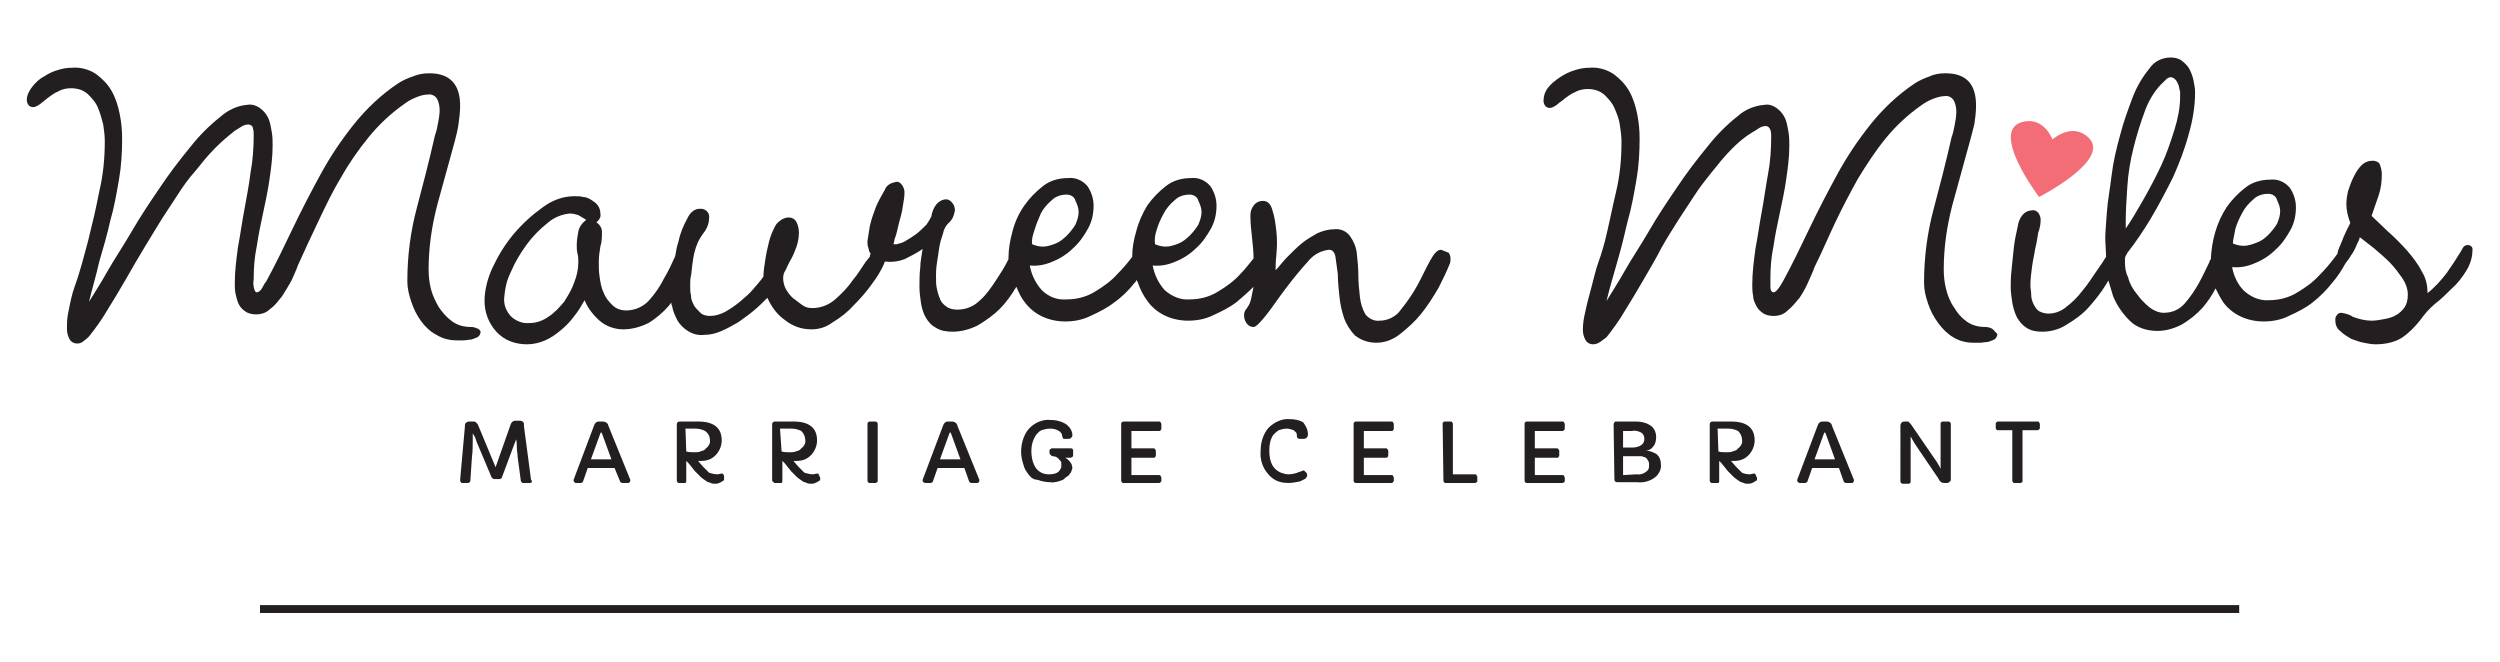
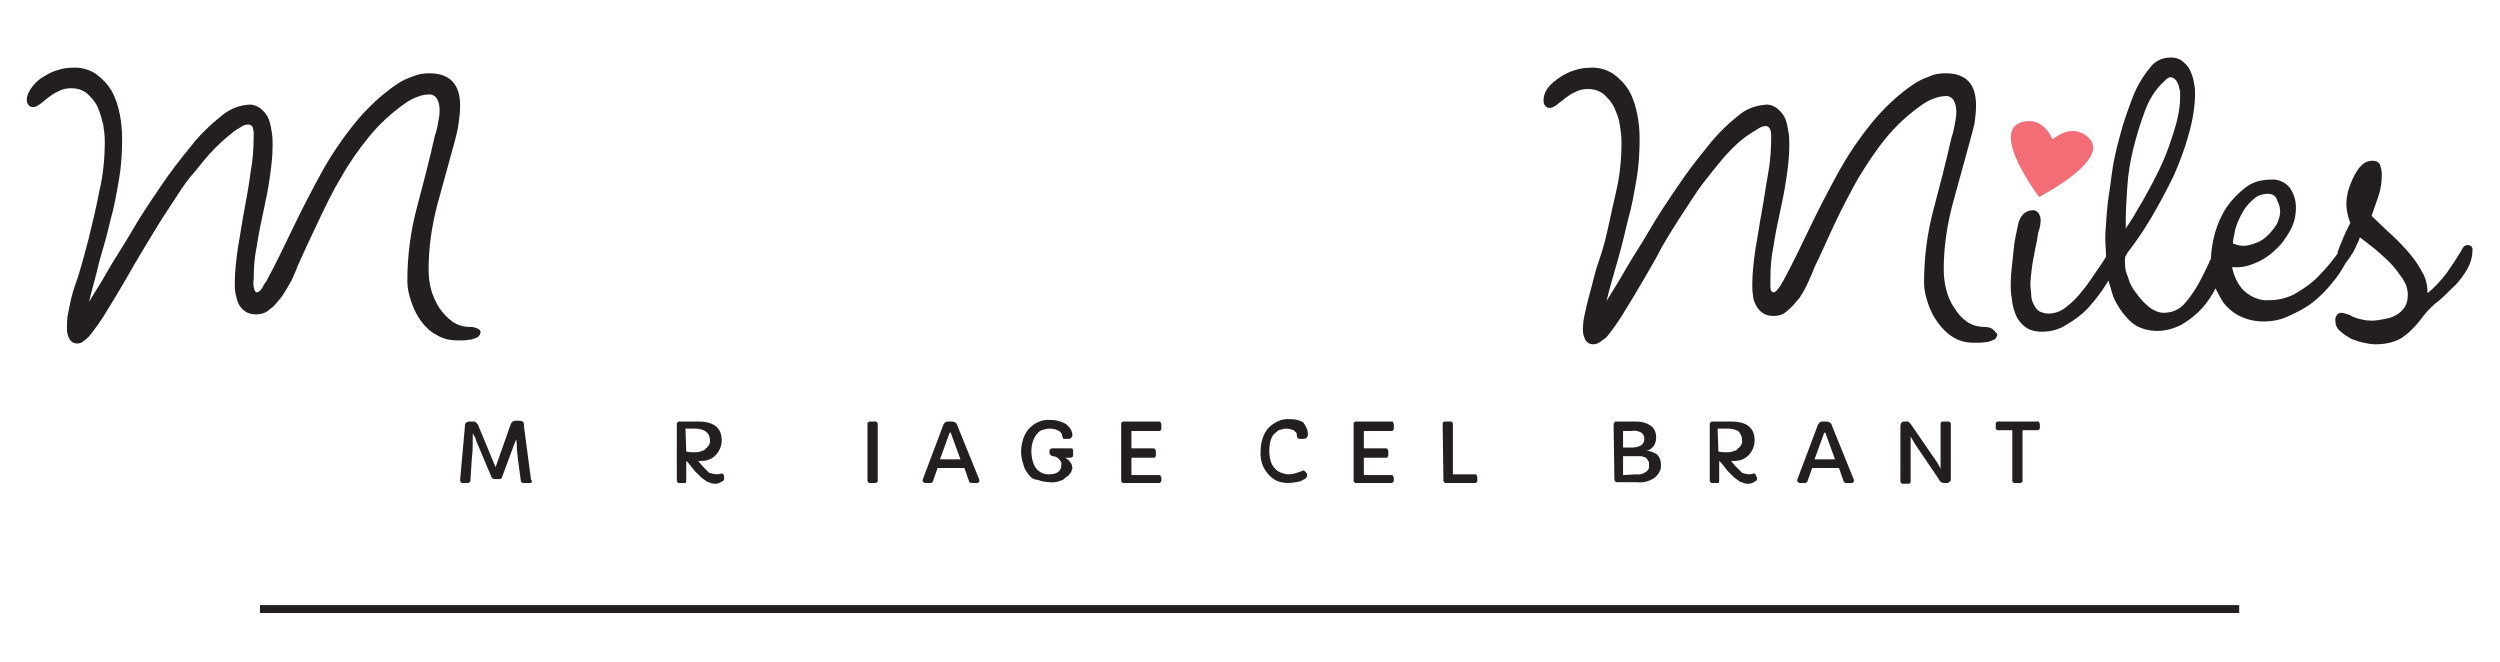
<svg xmlns="http://www.w3.org/2000/svg" version="1.1" id="Layer_1" x="0px" y="0px" viewBox="0 0 317.3 84" style="enable-background:new 0 0 317.3 84;" xml:space="preserve">
  <style type="text/css">
	.st0{fill:#F26D75;}
	.st1{fill:#231F20;}
</style>
  <title>logo</title>
  <g>
    <path class="st0" d="M265,17.4c-2.1-1.9-4.5,0.3-4.5,0.3s-1.1-3-3.9-2.2c-4.1,1.2,2.2,9.5,2.2,9.5S268.2,20.2,265,17.4z" />
    <path class="st1" d="M60.6,41.7c-0.2-0.1-0.5-0.2-0.8-0.2c-0.9,0-1.7-0.2-2.4-0.7c-0.7-0.5-1.2-1.1-1.7-1.8c-0.4-0.7-0.8-1.5-1-2.3   c-0.2-0.8-0.3-1.6-0.3-2.5c0-2.8,0.4-5.5,1.1-8.2l2.2-8c0.2-0.8,0.4-1.5,0.5-2.3c0.1-0.7,0.2-1.5,0.2-2.3c0-2.7-1.3-4.1-3.9-4.1   c-0.7,0-1.4,0.1-2.1,0.4c-0.6,0.2-1.3,0.5-1.9,0.9c-2.1,1.4-4,3.2-5.6,5.2c-1.6,2-3,4.1-4.2,6.3c-1.2,2.2-2.4,4.5-3.5,6.8   s-2.2,4.6-3.4,6.8c-0.1,0.1-0.3,0.4-0.5,0.8s-0.5,0.6-0.7,0.6s-0.3-0.2-0.4-0.7s0-0.8,0-1c0-1.4,0.1-2.8,0.4-4.2   c0.2-1.4,0.5-2.8,0.8-4.2s0.6-2.8,0.8-4.2c0.2-1.4,0.4-2.8,0.4-4.3c0-0.6,0-1.1-0.1-1.7c-0.1-0.6-0.2-1.2-0.4-1.7   c-0.2-0.5-0.6-1-1-1.3c-0.5-0.4-1.1-0.6-1.7-0.5c-1.3,0.1-2.5,0.7-3.4,1.5c-1.4,1.1-2.7,2.4-3.8,3.8c-1.4,1.7-2.7,3.4-3.9,5.2   c-1.3,1.9-2.5,3.7-3.6,5.6s-2.2,3.5-3.1,5.1s-1.7,2.8-2.3,3.8c0.4-1.7,0.9-3.3,1.3-5.1c0.5-1.7,1-3.4,1.4-5.2   c0.5-1.7,0.8-3.5,1.1-5.2c0.3-1.7,0.4-3.5,0.4-5.2c0-1.1-0.1-2.1-0.3-3.1c-0.2-1-0.5-2-1-2.9c-0.5-0.9-1.2-1.6-2-2.2   c-0.9-0.6-2-0.9-3.1-0.8c-0.6,0-1.2,0.1-1.8,0.3C6.9,9,6.2,9.3,5.6,9.7C5,10,4.5,10.5,4.1,11c-0.4,0.5-0.7,1.1-0.7,1.7   c0,0.2,0.1,0.5,0.2,0.6c0.1,0.2,0.4,0.3,0.6,0.3c0.3,0,0.6-0.2,0.9-0.4l1-0.8c0.4-0.3,0.8-0.6,1.3-0.8c0.5-0.3,1.1-0.4,1.6-0.4   c0.8,0,1.5,0.2,2.1,0.7c0.5,0.5,1,1,1.3,1.7c0.3,0.7,0.5,1.4,0.7,2.2c0.1,0.7,0.2,1.4,0.2,2.1c0,2.2-0.2,4.3-0.7,6.4   c-0.4,2.1-0.9,4.2-1.4,6.2c-0.2,0.7-0.4,1.5-0.7,2.6s-0.6,2.1-1,3.2s-0.6,2.2-0.8,3.2c-0.2,0.8-0.2,1.5-0.2,2.3   c0,0.4,0.1,0.8,0.3,1.2c0.2,0.4,0.6,0.6,1,0.6c0.3,0,0.6-0.1,0.8-0.3c0.3-0.2,0.5-0.4,0.7-0.6c0.8-1,1.6-2.1,2.3-3.3   c0.8-1.3,1.6-2.6,2.4-4c0.8-1.4,1.6-2.8,2.4-4.1c0.8-1.3,1.5-2.5,2.2-3.6c0.5-0.8,1.2-1.8,1.9-2.9s1.4-2.1,2.3-3.1   c0.8-1,1.6-2,2.5-2.9c0.8-0.8,1.6-1.5,2.5-2.2l0.8-0.5c0.3-0.2,0.6-0.3,0.9-0.3c0.3,0,0.6,0.2,0.6,0.5c0.1,0.3,0.1,0.5,0.1,0.8   c0,1.6-0.1,3.2-0.4,4.8c-0.2,1.6-0.5,3.2-0.8,4.8s-0.5,3.1-0.8,4.7c-0.2,1.5-0.4,3-0.4,4.5c0,0.5,0,0.9,0.1,1.4   c0.1,0.4,0.2,0.9,0.4,1.3c0.2,0.4,0.5,0.7,0.8,0.9c0.4,0.3,0.9,0.4,1.4,0.4c0.7,0,1.3-0.2,1.8-0.7c0.6-0.4,1-1,1.5-1.6   c0.4-0.6,0.8-1.3,1.2-2c0.3-0.7,0.6-1.3,0.8-1.9c0.8-1.8,1.7-3.7,2.6-5.6c0.9-1.9,1.8-3.8,2.9-5.6c1-1.8,2.2-3.5,3.5-5.1   c1.3-1.6,2.8-3,4.5-4.2c0.4-0.3,0.9-0.6,1.4-0.8c0.5-0.2,1-0.4,1.6-0.4c0.5-0.1,1,0.2,1.2,0.6c0.2,0.4,0.3,0.9,0.3,1.4   c0,0.5-0.1,1.1-0.2,1.6c-0.1,0.5-0.2,1.1-0.4,1.6c-0.7,3.1-1.5,6.2-2.3,9.2c-0.8,3-1.2,6.1-1.2,9.3c0,0.9,0.2,1.7,0.5,2.6   c0.3,0.9,0.7,1.7,1.2,2.4c0.5,0.7,1.2,1.4,2,1.8c0.8,0.5,1.7,0.7,2.6,0.7h0.8c0.3,0,0.7-0.1,1-0.1c0.3-0.1,0.6-0.2,0.8-0.3   c0.2-0.1,0.4-0.4,0.4-0.7C61,42.1,60.9,41.8,60.6,41.7z" />
-     <path class="st1" d="M182.9,31.7c-0.5,0-0.9,0.5-1.4,1.4s-1,2-1.6,3.1c-0.6,1.1-1.3,2.1-2.1,3.1c-0.6,0.9-1.7,1.4-2.7,1.4   c-0.7,0.1-1.4-0.3-1.8-0.8c-0.4-0.7-0.6-1.4-0.7-2.2c-0.1-0.9-0.2-1.9-0.2-2.8c0-0.9-0.1-1.9-0.2-2.8c-0.1-0.8-0.4-1.5-0.9-2.2   c-0.5-0.6-1.2-0.9-2-0.8c-0.7,0-1.4,0.2-2.1,0.5c-0.7,0.4-1.4,0.8-2,1.3c-0.6,0.5-1.2,1.1-1.8,1.7c-0.6,0.6-1,1.2-1.5,1.7   c0-0.4,0-1.1,0.1-2c0.1-1,0.1-2,0-2.9c-0.1-0.9-0.2-1.8-0.5-2.7c-0.2-0.8-0.6-1.2-1.2-1.2c-0.5,0-0.9,0.2-1.2,0.6   c-0.3,0.4-0.4,0.8-0.4,1.3c0,0.9,0.1,1.8,0.2,2.7c0.1,0.9,0.2,1.8,0.2,2.7l0,0c-0.5,0.6-1,1.3-1.7,2c-0.8,0.9-1.8,1.6-2.8,2.2   c-1.1,0.7-2.4,1-3.6,1c-1.2,0.1-2.3-0.4-3.2-1.2c-0.8-0.9-1.3-2-1.5-3.1c1,0.1,2-0.1,2.9-0.5c1-0.4,1.9-1,2.6-1.7   c0.8-0.7,1.4-1.6,1.9-2.5c0.5-0.9,0.7-1.9,0.7-2.9c0-0.9-0.3-1.8-0.8-2.5c-0.6-0.7-1.5-1.1-2.4-1c-1.2,0-2.3,0.3-3.2,1   c-0.9,0.7-1.7,1.5-2.4,2.5c-0.6,1-1.1,2.1-1.4,3.3c-0.3,1-0.5,2.1-0.5,3.2c-0.6,0.8-1.2,1.5-1.9,2.2c-0.8,0.9-1.8,1.6-2.8,2.2   c-1.1,0.7-2.4,1-3.6,1c-1.2,0.1-2.3-0.3-3.2-1.2c-0.8-0.9-1.3-2-1.5-3.1c1,0.1,2-0.1,2.9-0.5c1-0.4,1.9-1,2.6-1.7   c0.8-0.7,1.4-1.6,1.9-2.5c0.5-0.9,0.7-1.9,0.7-2.9c0-0.9-0.3-1.8-0.8-2.5c-0.6-0.7-1.5-1.1-2.4-1c-1.2,0-2.3,0.3-3.2,1   c-0.9,0.7-1.7,1.5-2.4,2.5c-0.7,1-1.2,2.1-1.5,3.3c-0.3,1.1-0.5,2.2-0.5,3.3c0,0,0,0.1,0,0.2l-0.1,0.2c-0.4,0.8-0.9,1.6-1.5,2.5   c-0.6,0.9-1.2,1.8-2,2.5c-0.8,0.8-1.8,1.2-2.9,1.2c-0.5,0-1-0.1-1.4-0.4c-0.4-0.3-0.7-0.6-0.8-1c-0.2-0.4-0.3-0.9-0.4-1.3   c-0.1-0.5-0.1-1-0.1-1.5c0-0.4,0-0.9,0.1-1.6s0.2-1.3,0.3-2c0.1-0.7,0.3-1.3,0.5-1.9c0.1-0.5,0.3-0.9,0.7-1.3   c0.5-0.4,0.7-1,0.8-1.6c0-0.3-0.1-0.7-0.3-0.9c-0.2-0.3-0.5-0.5-0.8-0.5c-0.5,0-1,0.3-1.3,0.7c-0.3,0.4-0.5,0.9-0.6,1.5   c-0.2,0.4-0.4,0.7-0.6,1c-0.4,0.4-0.8,0.8-1.3,1.2c-0.4,0.3-0.9,0.6-1.4,0.9c-0.3,0.2-0.7,0.3-1.1,0.4h-0.4   c0.1-0.3,0.1-0.6,0.2-0.8c0.2-0.5,0.3-1.1,0.5-1.9c0.2-0.7,0.4-1.4,0.5-2.2c0.1-0.6,0.2-1.1,0.2-1.7c0-0.3-0.1-0.6-0.3-0.9   c-0.2-0.3-0.5-0.5-0.8-0.4c-0.6,0.1-1.2,0.4-1.4,1c-0.4,0.7-0.8,1.4-1.1,2.1c-0.3,0.8-0.6,1.6-0.8,2.5c-0.1,0.6-0.2,1.2-0.3,1.9   c0,0.3,0,0.6,0.1,0.8c0.1,0.3,0.1,0.6,0.3,0.8c0,0.1-0.1,0.2-0.1,0.3c0,0,0,0.1,0,0.1c-0.2,0.2-0.3,0.4-0.5,0.6   c-0.5,0.7-1,1.6-1.7,2.4c-0.6,0.9-1.4,1.7-2.2,2.4c-0.8,0.7-1.8,1.1-2.9,1.1c-0.5,0-0.9-0.1-1.3-0.4c-0.4-0.3-0.8-0.6-1.2-0.9   c-0.4-0.4-0.7-0.8-0.9-1.2c-0.2-0.4-0.3-0.9-0.3-1.3c0-0.4,0.1-0.7,0.3-1c0.2-0.4,0.4-0.9,0.7-1.4c0.3-0.5,0.5-1.1,0.7-1.6   c0.2-0.6,0.3-1.2,0.3-1.8c0-0.4-0.1-0.9-0.3-1.3c-0.2-0.4-0.6-0.6-1-0.6c-0.6,0-1.2,0.4-1.6,0.9c-0.4,0.7-0.7,1.4-0.9,2.2   c-0.2,0.8-0.4,1.7-0.5,2.5c-0.1,0.6-0.2,1.3-0.2,1.9c-0.4,0.6-0.9,1.1-1.3,1.6c-0.5,0.6-1.1,1.1-1.7,1.6c-0.6,0.5-1.2,0.9-1.9,1.3   c-0.6,0.3-1.2,0.5-1.9,0.5c-0.4,0-0.9-0.1-1.2-0.4c-0.3-0.3-0.6-0.6-0.8-0.9c-0.2-0.4-0.4-0.8-0.4-1.3c-0.1-0.4-0.1-0.9-0.1-1.3   c0-0.4,0-0.8,0.1-1.2c0.1-0.5,0.1-1,0.2-1.6c0.1-0.9,0.3-1.8,0.7-2.7c0.2-0.4,0.5-0.9,0.9-1.4c0.3-0.5,0.5-1,0.5-1.6   c0.1-0.6-0.3-1.1-0.9-1.2c-0.1,0-0.2,0-0.3,0c-0.6,0-1.2,0.4-1.6,1.3c-0.5,0.9-0.9,1.9-1.1,2.9c-0.2,0.6-0.3,1.2-0.4,1.8l0,0   c-0.4,0.9-0.8,1.8-1.4,2.8c-0.5,1-1.1,1.9-1.9,2.8c-0.7,0.8-1.8,1.3-2.9,1.3c-0.7,0-1.3-0.2-1.8-0.7c-0.5-0.5-0.9-1-1.1-1.6   c-0.3-0.6-0.4-1.3-0.5-2c-0.1-0.6-0.1-1.3-0.1-1.9c0-0.6,0.1-1.3,0.2-1.9c0.2-0.6,0.2-1.3,0.2-1.9c0-0.5-0.3-0.9-0.7-1.2   c0.4-0.3,0.6-0.7,0.5-1.1c0-0.4-0.1-0.7-0.3-1c-0.2-0.3-0.5-0.5-0.8-0.7c-0.3-0.2-0.7-0.4-1.1-0.4c-0.3-0.1-0.7-0.1-1.1-0.1   c-1.4,0-2.8,0.5-4,1.4c-1.4,1-2.6,2.1-3.7,3.4c-1.1,1.3-2,2.8-2.7,4.3c-0.6,1.3-1,2.8-1,4.2c0,1.4,0.5,2.8,1.5,3.9   c1,1.1,2.4,1.6,3.9,1.6c0.8,0,1.6-0.2,2.3-0.5c0.7-0.3,1.4-0.8,2-1.3c0.6-0.5,1.2-1.1,1.7-1.8c0.5-0.6,0.9-1.3,1.3-2   c0.4,1,1.1,1.9,1.9,2.6c0.8,0.7,1.9,1.1,3,1.1c1.1,0,2.2-0.3,3.2-0.8c1-0.6,1.9-1.4,2.6-2.2c0.1-0.1,0.2-0.3,0.3-0.4   c0,0.1,0,0.3,0.1,0.4c0.1,0.7,0.4,1.3,0.7,1.9c0.3,0.5,0.8,1,1.3,1.3c0.6,0.4,1.4,0.6,2.1,0.5c0.8,0,1.5-0.2,2.2-0.5   c0.7-0.3,1.4-0.7,2.1-1.1c0.7-0.5,1.4-1,2-1.5c0.6-0.5,1.2-1.1,1.7-1.6c0.5,1.1,1.2,2.1,2.2,2.8c1,0.8,2.1,1.2,3.4,1.2   c1,0,1.9-0.3,2.7-0.9c1-0.6,1.9-1.3,2.7-2.2c0.8-0.8,1.6-1.7,2.3-2.7c0.6-0.8,1.1-1.6,1.5-2.5c0-0.1,0.1-0.2,0.1-0.3l0,0   c0.9,0.1,1.7,0,2.5-0.3c0.8-0.4,1.6-0.8,2.3-1.3c-0.1,0.8-0.3,1.6-0.3,2.4c-0.1,0.8-0.1,1.6-0.1,2.4c0,0.7,0.1,1.4,0.2,2.1   c0.1,0.6,0.3,1.3,0.6,1.8c0.3,0.5,0.7,1,1.3,1.3c0.6,0.4,1.4,0.5,2.1,0.5c1.1,0,2.2-0.3,3.2-0.8c1-0.6,2-1.3,2.8-2.1   c0.8-0.8,1.5-1.8,2.1-2.8c0.3,0.7,0.6,1.4,1.1,2c1.2,1.6,3.1,2.4,5.1,2.4c1.1,0,2.2-0.2,3.2-0.7c1.1-0.5,2.1-1,3-1.7   c1-0.7,1.9-1.6,2.6-2.5c0.1-0.1,0.2-0.2,0.3-0.4c0,0.1,0,0.2,0.1,0.3c0.3,0.9,0.7,1.7,1.3,2.5c1.2,1.6,3.1,2.4,5.1,2.4   c1.1,0,2.2-0.2,3.2-0.7c1.1-0.5,2.1-1,3-1.7c0.7-0.6,1.4-1.2,2.1-1.9c-0.1,0.5-0.2,1-0.3,1.5c-0.1,0.5-0.3,0.9-0.6,1.3   c-0.2,0.2-0.3,0.5-0.3,0.8c0,0.4,0.1,0.7,0.3,1c0.2,0.3,0.5,0.5,0.9,0.5c0.3,0,0.8-0.5,1.6-1.5s1.5-2.1,2.5-3.4   c0.9-1.2,1.8-2.3,2.8-3.4c0.7-0.9,1.7-1.4,2.7-1.5c0.4,0,0.7,0.3,0.8,0.9c0.1,0.7,0.2,1.5,0.3,2.2c0,0.9,0.1,1.8,0.2,2.8   c0.1,1,0.3,1.9,0.6,2.8c0.3,0.8,0.8,1.6,1.4,2.2c0.8,0.6,1.7,0.9,2.7,0.9c1.1,0,2.1-0.4,3-1.1c1-0.8,1.9-1.6,2.7-2.6   c0.8-1,1.5-2.1,2.2-3.3c0.5-1,1-2,1.4-3c0.1-0.2,0.1-0.4,0.1-0.7c0-0.3-0.1-0.5-0.2-0.7C183.4,31.9,183.2,31.8,182.9,31.7z    M146.8,29.2c0.2-0.7,0.5-1.4,0.9-2.1c0.3-0.6,0.8-1.2,1.4-1.7c0.5-0.5,1.2-0.7,1.9-0.7c0.5,0,1,0.3,1.1,0.8   c0.2,0.4,0.4,0.9,0.4,1.4c0,0.6-0.2,1.1-0.4,1.6c-0.3,0.5-0.7,1-1.1,1.4c-0.4,0.4-0.9,0.8-1.4,1c-0.5,0.2-1.1,0.4-1.6,0.4   c-0.5,0-0.9-0.1-1.4-0.3C146.5,30.4,146.6,29.8,146.8,29.2L146.8,29.2z M131.3,29.2c0.2-0.7,0.5-1.4,0.8-2.1   c0.3-0.6,0.8-1.2,1.4-1.7c0.5-0.5,1.2-0.7,1.9-0.7c0.5,0,1,0.3,1.1,0.8c0.2,0.4,0.4,0.9,0.4,1.4c0,0.6-0.2,1.1-0.4,1.6   c-0.3,0.5-0.7,1-1.1,1.4c-0.4,0.4-0.9,0.8-1.4,1c-0.5,0.2-1.1,0.4-1.6,0.4c-0.5,0-0.9-0.1-1.4-0.3   C130.9,30.4,131.1,29.8,131.3,29.2L131.3,29.2z M73.4,29.4c-0.1,0.6-0.2,1.1-0.2,1.7c0,0.4,0,0.7,0.1,1.1c0.1,0.4,0.1,0.7,0.1,1.1   c0,0.9-0.2,1.7-0.5,2.5c-0.3,0.9-0.8,1.7-1.3,2.5c-0.6,0.7-1.2,1.4-2,1.9c-0.7,0.5-1.5,0.8-2.4,0.8c-0.9,0.1-1.8-0.3-2.4-0.9   c-0.6-0.7-0.9-1.5-0.8-2.4c0.1-1.1,0.3-2.1,0.8-3.1c0.5-1.2,1.2-2.4,2-3.5c0.8-1.1,1.7-2,2.7-2.8c0.8-0.7,1.8-1.1,2.8-1.2   c0.4,0,0.8,0.1,1.1,0.2c0.3,0.2,0.7,0.4,1,0.6C73.9,28.3,73.5,28.8,73.4,29.4L73.4,29.4z" />
    <path class="st1" d="M252.8,41.7c-0.2-0.1-0.5-0.2-0.8-0.2c-0.9,0-1.7-0.2-2.4-0.7c-0.7-0.5-1.2-1.1-1.6-1.8   c-0.5-0.7-0.8-1.5-1-2.3c-0.2-0.8-0.3-1.6-0.3-2.5c0-2.8,0.4-5.5,1.1-8.2l2.2-8c0.2-0.7,0.4-1.5,0.6-2.3c0.1-0.7,0.2-1.5,0.2-2.3   c0-2.8-1.3-4.1-3.9-4.1c-0.7,0-1.4,0.1-2,0.4c-0.6,0.2-1.3,0.5-1.9,0.9c-2.1,1.4-4,3.2-5.6,5.2c-1.6,2-3,4.1-4.2,6.3   c-1.2,2.2-2.4,4.5-3.5,6.8s-2.2,4.6-3.4,6.8c-0.1,0.1-0.2,0.4-0.5,0.8s-0.5,0.6-0.7,0.6s-0.4-0.2-0.4-0.7s0-0.8,0-1   c0-1.4,0.1-2.8,0.4-4.2c0.2-1.4,0.5-2.8,0.8-4.2s0.6-2.8,0.8-4.2c0.2-1.4,0.4-2.8,0.4-4.3c0-0.6,0-1.1-0.1-1.7   c-0.1-0.6-0.2-1.2-0.4-1.7c-0.2-0.5-0.6-1-1-1.3c-0.5-0.4-1.1-0.6-1.6-0.5c-1.3,0.1-2.5,0.6-3.4,1.4c-1.4,1.1-2.7,2.4-3.8,3.8   c-1.4,1.7-2.7,3.4-3.9,5.2c-1.3,1.9-2.5,3.7-3.6,5.6s-2.2,3.5-3.1,5.1s-1.7,2.8-2.3,3.8c0.4-1.7,0.9-3.3,1.4-5.1   c0.5-1.7,0.9-3.4,1.3-5.1c0.5-1.7,0.8-3.5,1.1-5.2c0.3-1.7,0.4-3.5,0.4-5.2c0-1.1-0.1-2.1-0.3-3.1c-0.2-1-0.5-2-1-2.9   c-0.5-0.9-1.2-1.6-2-2.2c-0.9-0.6-2-0.9-3.1-0.8c-0.6,0-1.2,0.1-1.8,0.3c-0.7,0.2-1.3,0.5-1.9,0.9c-0.6,0.4-1.1,0.8-1.5,1.3   c-0.4,0.5-0.6,1.1-0.6,1.7c0,0.2,0.1,0.5,0.2,0.6c0.1,0.2,0.4,0.3,0.6,0.3c0.3,0,0.6-0.2,0.9-0.4c0.3-0.3,0.7-0.5,1-0.8   c0.4-0.3,0.8-0.6,1.3-0.8c0.5-0.3,1.1-0.4,1.6-0.4c0.8,0,1.5,0.2,2.1,0.7c0.5,0.5,1,1,1.3,1.7c0.3,0.7,0.6,1.4,0.7,2.2   c0.1,0.7,0.2,1.4,0.2,2.1c0,2.2-0.2,4.3-0.7,6.4c-0.5,2.1-0.9,4.2-1.4,6.2c-0.2,0.7-0.4,1.5-0.8,2.6s-0.6,2.1-0.9,3.2   s-0.6,2.2-0.8,3.2c-0.2,0.8-0.3,1.5-0.3,2.3c0,0.4,0.1,0.8,0.3,1.2c0.2,0.4,0.6,0.6,1,0.6c0.3,0,0.6-0.1,0.9-0.3   c0.3-0.2,0.5-0.4,0.8-0.6c0.8-1,1.6-2.1,2.3-3.3c0.8-1.3,1.6-2.6,2.4-4s1.6-2.7,2.3-4.1c0.8-1.4,1.5-2.5,2.2-3.6   c0.5-0.8,1.2-1.8,1.9-2.9s1.5-2.1,2.3-3.1c0.8-1,1.6-2,2.5-2.9c0.8-0.8,1.6-1.5,2.6-2.1c0.2-0.1,0.5-0.3,0.8-0.5   c0.3-0.2,0.6-0.3,0.9-0.3c0.3,0,0.5,0.2,0.6,0.5c0.1,0.3,0.1,0.5,0.1,0.8c0,1.6-0.1,3.2-0.4,4.8c-0.3,1.6-0.5,3.2-0.8,4.8   s-0.5,3.1-0.8,4.7c-0.2,1.5-0.4,3-0.4,4.5c0,0.5,0,0.9,0.1,1.4c0,0.5,0.2,0.9,0.4,1.3c0.2,0.4,0.5,0.7,0.8,0.9   c0.4,0.3,0.9,0.4,1.4,0.4c0.7,0,1.3-0.2,1.8-0.7c0.6-0.5,1-1,1.5-1.6c0.4-0.6,0.8-1.3,1.1-2c0.3-0.7,0.6-1.3,0.8-1.9   c0.9-1.8,1.7-3.7,2.6-5.6c0.9-1.9,1.9-3.8,2.9-5.6c1.1-1.8,2.2-3.5,3.5-5.1c1.3-1.6,2.8-3,4.5-4.2c0.4-0.3,0.9-0.6,1.4-0.8   c0.5-0.2,1.1-0.4,1.6-0.4c0.5-0.1,1,0.2,1.2,0.6c0.2,0.4,0.3,0.9,0.3,1.4c0,0.5-0.1,1.1-0.2,1.6c-0.1,0.5-0.2,1.1-0.4,1.6   c-0.7,3.1-1.5,6.2-2.3,9.2c-0.8,3-1.2,6.1-1.2,9.3c0,0.9,0.2,1.7,0.5,2.6c0.3,0.9,0.7,1.7,1.3,2.5c0.5,0.7,1.2,1.4,1.9,1.8   c0.8,0.5,1.7,0.7,2.6,0.7h0.8c0.3,0,0.7-0.1,1-0.1c0.3-0.1,0.6-0.2,0.8-0.3c0.2-0.1,0.4-0.4,0.4-0.7   C253.2,42.1,253,41.8,252.8,41.7z" />
    <path class="st1" d="M313.2,31.1c-0.2,0-0.4,0.1-0.5,0.2c-0.1,0.1-0.2,0.3-0.3,0.5c-0.6,1-1.2,1.9-1.9,2.9   c-0.7,0.9-1.5,1.8-2.4,2.5c0-1-0.2-1.9-0.7-2.7c-0.5-1-1.2-1.9-1.9-2.7c-0.8-0.9-1.6-1.7-2.4-2.4l-2.1-2c0.3-0.9,0.6-1.7,0.9-2.6   c0.3-0.9,0.4-1.8,0.4-2.7c0-0.4-0.1-0.8-0.2-1.1c-0.1-0.4-0.5-0.6-1-0.6c-0.5,0-1,0.2-1.4,0.6c-0.4,0.4-0.7,0.9-1,1.5   c-0.3,0.6-0.5,1.2-0.7,1.8c-0.1,0.5-0.2,1-0.2,1.6c0,0.8,0.2,1.6,0.5,2.4c-0.1,0.2-0.3,0.6-0.5,1s-0.4,0.9-0.6,1.4   s-0.4,0.9-0.5,1.3c0,0.1,0,0.2-0.1,0.3s-0.2,0.3-0.3,0.4c-0.6,0.8-1.2,1.5-1.9,2.2c-0.8,0.9-1.8,1.6-2.8,2.2c-1.1,0.7-2.4,1-3.6,1   c-1.2,0.1-2.3-0.4-3.2-1.2c-0.8-0.8-1.3-1.9-1.5-3c1,0.1,2-0.1,2.9-0.5c1-0.4,1.9-1,2.6-1.7c0.8-0.7,1.4-1.6,1.9-2.5   c0.5-0.9,0.7-1.9,0.7-2.9c0-0.9-0.3-1.8-0.8-2.5c-0.6-0.7-1.5-1.1-2.4-1c-1.2,0-2.3,0.3-3.2,1c-0.9,0.7-1.7,1.5-2.4,2.5   c-1.3,2-1.9,4.3-2,6.6c-0.1,0.1-0.2,0.3-0.2,0.4c-0.4,0.8-0.8,1.7-1.3,2.6c-0.5,0.9-1.1,1.8-1.8,2.6c-0.7,0.8-1.6,1.2-2.7,1.2   c-0.6,0-1.3-0.3-1.8-0.7c-0.6-0.5-1.1-1-1.6-1.7c-0.5-0.6-0.9-1.3-1.1-2.1c-0.3-0.6-0.4-1.2-0.4-1.9c0-0.2,0-0.4,0-0.5   c0-0.2,0.1-0.3,0.2-0.5l0.1-0.2c1.1-1.4,2.1-2.9,3-4.4c1-1.7,1.9-3.4,2.8-5.2c0.8-1.8,1.5-3.6,2-5.5c0.5-1.7,0.8-3.5,0.8-5.3   c0-0.5-0.1-1-0.2-1.5c-0.1-0.5-0.3-1-0.5-1.4c-0.2-0.4-0.6-0.8-1-1.1c-0.4-0.3-0.9-0.4-1.4-0.4c-1.1,0-2.1,0.5-2.7,1.4   c-0.9,1.1-1.6,2.3-2.1,3.6c-0.6,1.6-1.2,3.2-1.6,4.8c-0.5,1.8-0.9,3.5-1.1,5.2s-0.5,3.2-0.6,4.7s-0.2,2.5-0.2,3.2   c0,0.8,0.1,1.6,0.1,2.4c-0.3,0.5-0.7,1.1-1.2,1.8s-1.1,1.7-1.8,2.5c-0.6,0.8-1.3,1.5-2.1,2.1c-0.6,0.5-1.4,0.8-2.2,0.8   c-0.4,0-0.8-0.1-1.2-0.3c-0.3-0.2-0.5-0.5-0.7-0.9c-0.2-0.4-0.3-0.8-0.3-1.2c0-0.4-0.1-0.8-0.1-1.2c0-0.8,0.1-1.5,0.2-2.3   c0.1-0.8,0.3-1.6,0.4-2.3c0.2-0.8,0.3-1.5,0.4-2.1c0.2-0.5,0.3-1.1,0.3-1.6c0-0.3-0.1-0.6-0.3-0.9c-0.2-0.2-0.5-0.4-0.8-0.3   c-0.3,0-0.6,0.1-0.9,0.3c-0.5,0.4-0.8,1-0.9,1.7c-0.2,0.9-0.4,1.8-0.5,2.7c-0.1,1-0.2,2-0.3,2.9s-0.1,1.7-0.1,2.1   c0,0.7,0.1,1.3,0.2,2c0.1,0.6,0.3,1.3,0.6,1.9c0.3,0.5,0.7,1,1.2,1.3c0.6,0.4,1.3,0.5,2,0.5c1.1,0,2.2-0.3,3.1-0.9   c1-0.6,2-1.3,2.8-2.2c0.8-0.9,1.6-1.9,2.2-2.9c0.1-0.2,0.2-0.3,0.3-0.5c0.2,0.7,0.4,1.3,0.6,2c0.5,1.2,1.2,2.2,2.1,3.1   c0.9,0.9,2.2,1.3,3.5,1.3c1.1,0,2.1-0.3,3.1-0.8c1-0.6,1.9-1.3,2.7-2.2c0.6-0.7,1.2-1.6,1.6-2.4c0.3,0.6,0.6,1.2,1,1.8   c1.2,1.6,3.1,2.4,5.1,2.4c1.1,0,2.2-0.2,3.2-0.7c1.1-0.5,2.1-1,3-1.7c0.9-0.7,1.8-1.6,2.5-2.5c0.7-0.8,1.2-1.6,1.7-2.5   c0.2-0.3,0.5-0.6,0.7-1c0.3-0.4,0.5-0.8,0.7-1.3c0.2-0.4,0.4-0.8,0.4-1l1.8,1.4c0.7,0.6,1.4,1.2,2,1.8c0.6,0.6,1.1,1.3,1.6,2   c0.4,0.6,0.7,1.3,0.7,2.1c0,0.6-0.1,1.1-0.4,1.6c-0.3,0.4-0.7,0.8-1.1,1c-0.5,0.3-1,0.4-1.5,0.5c-0.5,0.1-1.1,0.2-1.6,0.2   c-0.8,0-1.6-0.2-2.4-0.5c-0.4-0.3-0.9-0.4-1.4-0.5c-0.3,0-0.5,0.1-0.6,0.3c-0.2,0.2-0.2,0.4-0.2,0.7c0,0.5,0.2,1,0.6,1.3   c0.4,0.4,0.9,0.7,1.4,1c0.5,0.2,1.1,0.4,1.6,0.5c0.5,0.1,1,0.2,1.5,0.2c1.1,0,2.3-0.2,3.3-0.8c0.9-0.6,1.7-1.4,2.4-2.3   c0.5-0.7,1.1-1.4,1.8-2c0.8-0.6,1.5-1.3,2.2-2c0.7-0.6,1.3-1.4,1.8-2.2c0.5-0.8,0.8-1.7,0.8-2.6C313.9,31.4,313.6,31.1,313.2,31.1   C313.3,31.1,313.2,31.1,313.2,31.1z M283.7,29.1c0.2-0.7,0.5-1.4,0.9-2.1c0.3-0.6,0.8-1.2,1.4-1.7c0.5-0.5,1.2-0.7,1.9-0.7   c0.5,0,1,0.3,1.1,0.8c0.2,0.4,0.4,0.9,0.4,1.4c0,0.6-0.2,1.1-0.4,1.6c-0.3,0.5-0.7,1-1.1,1.4c-0.4,0.4-0.9,0.8-1.5,1   c-0.5,0.2-1.1,0.4-1.6,0.4c-0.5,0-0.9-0.1-1.4-0.3C283.4,30.4,283.6,29.8,283.7,29.1L283.7,29.1z M269.8,27.9   c0-1.2,0.1-2.6,0.2-4.2c0.1-1.7,0.4-3.4,0.8-5c0.4-1.6,0.9-3.2,1.5-4.8c0.5-1.3,1.3-2.6,2.3-3.5c0.1-0.1,0.3-0.3,0.4-0.4   c0.2-0.1,0.3-0.2,0.5-0.2c0.2,0,0.4,0.1,0.6,0.3c0.2,0.2,0.3,0.5,0.4,0.7c0.1,0.3,0.1,0.6,0.2,0.8c0,0.3,0,0.5,0,0.7   c0,1.4-0.3,2.8-0.7,4.1c-0.5,1.6-1,3.1-1.7,4.6c-0.7,1.5-1.5,3-2.3,4.4s-1.5,2.6-2.2,3.6L269.8,27.9z" />
  </g>
  <g>
    <path class="st1" d="M67.5,61c0,0.2,0,0.3-0.2,0.3h-0.9c-0.1,0-0.1,0-0.2-0.1c0,0-0.1-0.1-0.1-0.2l-0.4-3c0-0.4-0.1-0.8-0.1-1.1   s0-0.8-0.1-1.2L65.7,55l0,0l0,0l-0.2,0.8c-0.1,0.2-0.1,0.3-0.2,0.5l-1.6,4.3c0,0.1-0.1,0.1-0.1,0.1c0,0-0.1,0.1-0.1,0.1h-0.8   c-0.1,0-0.2-0.1-0.3-0.2l-1.9-4.5l-0.2-0.6L60,55l0,0l0,0v0.8c0,0.7,0,1.5-0.1,2.2l-0.2,3c0,0.1,0,0.1-0.1,0.2c0,0-0.1,0.1-0.2,0.1   h-0.7c-0.1,0-0.2,0-0.2-0.1c-0.1-0.1-0.1-0.2-0.1-0.3l0.6-6.7c0-0.2,0-0.4,0.1-0.5c0.1-0.1,0.3-0.2,0.4-0.2h0.6   c0.1,0,0.2,0,0.3,0.1c0.1,0.1,0.3,0.3,0.3,0.4l2.2,5.3l1.9-5.4c0.1-0.3,0.3-0.5,0.6-0.5H66c0.3,0,0.5,0.2,0.5,0.4   c0,0.1,0,0.2,0,0.3l0.9,6.8L67.5,61z" />
-     <path class="st1" d="M72.9,61.2c0,0-0.1-0.1-0.1-0.2c0,0,0-0.1,0-0.1l2.6-6.9c0.1-0.3,0.3-0.5,0.6-0.5h0.4c0.2,0,0.3,0,0.5,0.1   c0.2,0.1,0.3,0.3,0.3,0.4l2.8,6.9c0,0,0,0.1,0,0.1c0,0.1,0,0.1-0.1,0.2c-0.1,0.1-0.1,0.1-0.2,0.1H79c-0.1,0-0.3-0.1-0.3-0.2   L78,59.4h-3.4l-0.6,1.7c0,0.1-0.2,0.2-0.3,0.2h-0.7C73,61.3,73,61.2,72.9,61.2z M77.6,58.3L76.4,55c0,0,0-0.1-0.1-0.1   c0,0-0.1,0-0.1,0.1l-1.2,3.3H77.6z" />
    <path class="st1" d="M91.1,60.2l0.5-0.1c0.1,0,0.2,0,0.2,0.1c0,0.1,0.1,0.1,0.1,0.2c0,0.1,0,0.1,0,0.2c0,0.1,0,0.1,0,0.2   c0,0.1,0,0.2-0.1,0.2c-0.1,0.1-0.2,0.1-0.3,0.2c-0.2,0.1-0.4,0.2-0.7,0.2c-0.2,0-0.4,0-0.6-0.1c-0.2-0.1-0.4-0.1-0.5-0.2   c-0.3-0.2-0.6-0.4-0.8-0.6c-0.3-0.3-0.5-0.5-0.7-0.7l-0.8-1c-0.1-0.1-0.2-0.2-0.3-0.3V61c0,0.1,0,0.2-0.1,0.3c0,0-0.1,0-0.1,0h-0.7   c-0.1,0-0.2,0-0.2-0.1c-0.1-0.1-0.1-0.2-0.1-0.2v-7.1c0-0.1,0-0.2,0.1-0.3c0.1-0.1,0.2-0.1,0.3-0.1h2.3c2,0,3,0.8,3,2.4   c0,0.7-0.3,1.4-0.8,1.9c-0.5,0.5-1.1,0.7-1.8,0.7c-0.1,0-0.2,0-0.4,0l0.6,0.7c0.3,0.3,0.5,0.5,0.8,0.8   C90.3,60.1,90.7,60.2,91.1,60.2z M87.1,57.3c0.3,0.1,0.7,0.1,1,0.1c0.3,0,0.6,0,0.8-0.1c0.2-0.1,0.5-0.1,0.6-0.3   c0.4-0.3,0.7-0.7,0.6-1.2c0-0.4-0.2-0.8-0.6-1.1c-0.4-0.2-0.8-0.3-1.3-0.3H87L87.1,57.3z" />
-     <path class="st1" d="M103.2,60.2l0.5-0.1c0.1,0,0.2,0,0.2,0.1c0,0.1,0.1,0.1,0.1,0.2c0,0.1,0,0.1,0.1,0.2c0,0.1,0,0.1,0,0.2   c0,0.1,0,0.2-0.1,0.2c-0.1,0.1-0.2,0.1-0.3,0.2c-0.2,0.1-0.4,0.2-0.7,0.2c-0.2,0-0.4,0-0.6-0.1c-0.2-0.1-0.4-0.1-0.5-0.2   c-0.3-0.2-0.6-0.4-0.8-0.6c-0.3-0.3-0.5-0.5-0.7-0.7l-0.8-1c-0.1-0.1-0.2-0.2-0.3-0.3V61c0,0.1,0,0.2-0.1,0.3c0,0-0.1,0-0.1,0h-0.7   c-0.1,0-0.2,0-0.2-0.1C98,61.1,98,61,98,61v-7.1c0-0.1,0-0.2,0.1-0.3c0.1-0.1,0.2-0.1,0.3-0.1h2.3c2,0,3,0.8,3,2.4   c0,0.7-0.3,1.4-0.8,1.9c-0.5,0.5-1.1,0.7-1.8,0.7c-0.1,0-0.2,0-0.4,0l0.6,0.7c0.3,0.3,0.5,0.5,0.8,0.8   C102.5,60.1,102.8,60.2,103.2,60.2z M99.2,57.3c0.3,0.1,0.7,0.1,1,0.1c0.3,0,0.6,0,0.8-0.1c0.2-0.1,0.5-0.1,0.6-0.3   c0.4-0.3,0.7-0.7,0.6-1.2c0-0.4-0.2-0.8-0.5-1.1c-0.4-0.2-0.8-0.3-1.3-0.3h-1.4L99.2,57.3z" />
    <path class="st1" d="M110.1,53.8c0-0.1,0-0.2,0.1-0.2c0.1-0.1,0.1-0.1,0.2-0.1h0.7c0.1,0,0.1,0,0.2,0.1c0.1,0.1,0.1,0.1,0.1,0.2V61   c0,0.1,0,0.2-0.1,0.2c-0.1,0.1-0.1,0.1-0.2,0.1h-0.7c-0.1,0-0.2,0-0.2-0.1c-0.1-0.1-0.1-0.1-0.1-0.2L110.1,53.8z" />
    <path class="st1" d="M117.2,61.2c0,0-0.1-0.1-0.1-0.2c0,0,0-0.1,0-0.1l2.6-6.9c0.1-0.3,0.3-0.5,0.6-0.5h0.4c0.2,0,0.3,0,0.5,0.1   c0.2,0.1,0.3,0.3,0.3,0.4l2.8,6.9c0,0,0,0.1,0,0.1c0,0.1,0,0.1-0.1,0.2c0,0.1-0.1,0.1-0.2,0.1h-0.7c-0.1,0-0.3-0.1-0.3-0.2   l-0.6-1.7h-3.4l-0.6,1.7c0,0.1-0.2,0.2-0.3,0.2h-0.6C117.3,61.3,117.2,61.2,117.2,61.2z M121.9,58.3l-1.2-3.3c0,0,0-0.1-0.1-0.1   c0,0-0.1,0-0.1,0.1l-1.2,3.3H121.9z" />
    <path class="st1" d="M130.6,60.3c-0.3-0.4-0.6-0.8-0.7-1.3c-0.2-0.6-0.3-1.1-0.3-1.7c0-0.6,0.1-1.1,0.3-1.7   c0.2-0.5,0.4-0.9,0.8-1.3c0.7-0.7,1.7-1.1,2.6-1c0.8,0,1.5,0.2,2.1,0.6c0.2,0.2,0.4,0.4,0.5,0.6c0.1,0.1,0.1,0.3,0.2,0.5v0.3   c0,0.1,0,0.1-0.1,0.2c-0.1,0.2-0.3,0.2-0.5,0.2h-0.4c-0.1,0-0.2,0-0.2-0.1c0-0.1-0.1-0.2-0.1-0.3c0-0.1,0-0.2-0.1-0.3   c-0.1-0.1-0.1-0.2-0.3-0.3c-0.3-0.2-0.7-0.3-1.1-0.3c-0.4,0-0.8,0.1-1.1,0.2c-0.3,0.1-0.5,0.4-0.7,0.6c-0.4,0.6-0.6,1.3-0.6,2   c0,0.7,0.1,1.4,0.5,2.1c0.4,0.6,1,0.9,1.7,0.9c0.8,0,1.3-0.2,1.5-0.7c0.1-0.1,0.1-0.2,0.1-0.4c0-0.1,0-0.2,0-0.4   c0-0.1-0.1-0.2-0.2-0.3c-0.2-0.3-0.5-0.5-0.9-0.5c-0.1,0-0.2-0.1-0.3-0.2c-0.1-0.1-0.1-0.2-0.1-0.3v-0.2c0-0.1,0-0.1,0.1-0.2   c0.1,0,0.1-0.1,0.2-0.1h2.4c0.2,0,0.3,0.1,0.3,0.3v0.6c0,0.1,0,0.1-0.1,0.2c-0.1,0-0.1,0.1-0.2,0.1h-0.7c0.4,0.2,0.6,0.5,0.8,0.8   c0,0.1,0.1,0.3,0.1,0.4c0,0.1,0,0.3-0.1,0.4c0,0.2-0.1,0.3-0.2,0.4c-0.1,0.2-0.2,0.3-0.4,0.4c-0.2,0.1-0.3,0.3-0.5,0.4   c-0.5,0.2-1.1,0.4-1.6,0.3c-0.5,0-1.1-0.1-1.6-0.3C131.3,60.9,130.9,60.7,130.6,60.3z" />
    <path class="st1" d="M142.3,53.8c0-0.1,0-0.2,0.1-0.2c0.1-0.1,0.1-0.1,0.2-0.1h4.5c0.1,0,0.2,0,0.2,0.1c0,0.1,0.1,0.1,0.1,0.2v0.6   c0,0.1,0,0.1-0.1,0.2c0,0.1-0.1,0.1-0.2,0.1h-3.5v2.2h2.8c0.1,0,0.1,0,0.2,0.1c0,0.1,0.1,0.1,0.1,0.2v0.6c0,0.1,0,0.1-0.1,0.2   c0,0.1-0.1,0.1-0.2,0.1h-2.8v2.2h3.5c0.1,0,0.2,0,0.2,0.1c0,0.1,0.1,0.1,0.1,0.2V61c0,0.1,0,0.1-0.1,0.2c-0.1,0.1-0.1,0.1-0.2,0.1   h-4.5c-0.1,0-0.2,0-0.2-0.1c-0.1-0.1-0.1-0.1-0.1-0.2V53.8z" />
    <path class="st1" d="M166,55.1c0,0.4-0.2,0.6-0.6,0.6h-0.4c-0.1,0-0.2,0-0.3-0.1c-0.1-0.1-0.1-0.2-0.1-0.3c0-0.1,0-0.3-0.1-0.4   c-0.1-0.1-0.2-0.2-0.3-0.3c-0.3-0.1-0.6-0.2-0.9-0.2c-0.3,0-0.7,0.1-1,0.2c-0.3,0.2-0.5,0.4-0.7,0.6c-0.4,0.6-0.5,1.3-0.5,2   c0,1.5,0.5,2.4,1.5,2.8c0.3,0.1,0.6,0.2,0.9,0.2c0.5,0,0.9-0.1,1.4-0.3l0.3-0.1c0.1,0,0.2-0.1,0.2-0.1c0.1,0,0.1,0,0.2,0.1   c0.1,0.1,0.1,0.1,0.2,0.2c0.1,0.1,0.1,0.2,0.1,0.3c0,0.1,0,0.2-0.1,0.3c-0.1,0.1-0.1,0.2-0.2,0.2c-0.2,0.1-0.4,0.2-0.6,0.3   c-0.5,0.1-1,0.2-1.5,0.2c-0.5,0-1.1-0.1-1.5-0.3c-0.4-0.2-0.8-0.5-1.1-0.9c-0.7-0.8-1-1.9-0.9-2.9c0-1,0.3-2.1,1-2.9   c0.7-0.7,1.7-1.2,2.7-1.1c0.6,0,1.2,0.1,1.7,0.4C165.7,54,166,54.5,166,55.1z" />
    <path class="st1" d="M171.8,53.8c0-0.1,0-0.2,0.1-0.2c0.1-0.1,0.1-0.1,0.2-0.1h4.5c0.1,0,0.2,0,0.2,0.1c0,0.1,0.1,0.1,0.1,0.2v0.6   c0,0.1,0,0.1-0.1,0.2c0,0.1-0.1,0.1-0.2,0.1h-3.5v2.2h2.8c0.1,0,0.1,0,0.2,0.1c0,0.1,0.1,0.1,0.1,0.2v0.6c0,0.1,0,0.1-0.1,0.2   c0,0.1-0.1,0.1-0.2,0.1h-2.8v2.2h3.5c0.1,0,0.2,0,0.2,0.1c0,0.1,0.1,0.1,0.1,0.2V61c0,0.1,0,0.1-0.1,0.2c-0.1,0.1-0.1,0.1-0.2,0.1   h-4.5c-0.1,0-0.2,0-0.2-0.1c-0.1-0.1-0.1-0.1-0.1-0.2V53.8z" />
    <path class="st1" d="M183.1,53.8c0-0.1,0-0.2,0.1-0.2c0-0.1,0.1-0.1,0.2-0.1h0.7c0.1,0,0.2,0,0.2,0.1c0.1,0.1,0.1,0.1,0.1,0.2v6.4   h2.8c0.1,0,0.2,0,0.2,0.1c0,0.1,0.1,0.1,0.1,0.2V61c0,0.1,0,0.2-0.1,0.2c-0.1,0.1-0.1,0.1-0.2,0.1h-3.7c-0.1,0-0.2,0-0.2-0.1   c-0.1-0.1-0.1-0.1-0.1-0.2L183.1,53.8z" />
-     <path class="st1" d="M193.5,53.8c0-0.1,0-0.2,0.1-0.2c0-0.1,0.1-0.1,0.2-0.1h4.5c0.1,0,0.2,0,0.2,0.1c0,0.1,0.1,0.1,0.1,0.2v0.6   c0,0.1,0,0.1-0.1,0.2c-0.1,0.1-0.1,0.1-0.2,0.1h-3.5v2.2h2.8c0.1,0,0.1,0,0.2,0.1c0,0.1,0.1,0.1,0.1,0.2v0.6c0,0.1,0,0.1-0.1,0.2   c0,0.1-0.1,0.1-0.2,0.1h-2.8v2.2h3.5c0.1,0,0.2,0,0.2,0.1c0,0.1,0.1,0.1,0.1,0.2V61c0,0.1,0,0.2-0.1,0.2c-0.1,0.1-0.1,0.1-0.2,0.1   h-4.5c-0.1,0-0.2,0-0.2-0.1c-0.1-0.1-0.1-0.1-0.1-0.2L193.5,53.8z" />
    <path class="st1" d="M204.8,53.9c0-0.2,0.1-0.3,0.2-0.4c0.1,0,0.1,0,0.2,0h2.4c0.6,0,1.2,0.1,1.7,0.4c0.6,0.3,0.9,0.9,0.9,1.6   c0,0.4-0.1,0.9-0.4,1.2c-0.2,0.3-0.6,0.5-0.9,0.5l0,0c0.5,0,0.9,0.2,1.3,0.4c0.4,0.3,0.6,0.8,0.6,1.3c0.1,0.7-0.3,1.4-0.9,1.8   c-0.6,0.4-1.4,0.6-2.1,0.5h-2.5c-0.1,0-0.2,0-0.3-0.1c-0.1-0.1-0.1-0.2-0.1-0.3L204.8,53.9z M206,56.8c0.5,0,0.9,0,1.2,0   c0.4,0,0.8-0.1,1.1-0.3c0.3-0.2,0.4-0.5,0.4-0.8c0-0.3-0.1-0.6-0.4-0.8c-0.4-0.2-0.8-0.3-1.2-0.2H206L206,56.8z M207.7,60.2   c0.6,0.1,1.2-0.2,1.5-0.6c0.1-0.2,0.1-0.4,0.1-0.6c0-0.2,0-0.3-0.1-0.5c-0.1-0.1-0.1-0.2-0.2-0.3c-0.1-0.1-0.2-0.2-0.4-0.2   c-0.1-0.1-0.3-0.1-0.4-0.1c-0.3,0-0.5,0-0.8,0h-1H206v2.4L207.7,60.2z" />
    <path class="st1" d="M222.1,60.2l0.5-0.1c0.1,0,0.2,0,0.2,0.1c0,0.1,0.1,0.1,0.1,0.2c0,0.1,0,0.1,0.1,0.2c0,0.1,0,0.1,0,0.2   c0,0.1,0,0.2-0.1,0.2c-0.1,0.1-0.2,0.1-0.3,0.2c-0.2,0.1-0.4,0.2-0.7,0.2c-0.2,0-0.4,0-0.6-0.1c-0.2-0.1-0.4-0.1-0.5-0.2   c-0.3-0.2-0.6-0.4-0.8-0.6c-0.3-0.3-0.5-0.5-0.7-0.7l-0.8-1c-0.1-0.1-0.2-0.2-0.3-0.3V61c0,0.1,0,0.2-0.1,0.3c0,0-0.1,0-0.1,0h-0.7   c-0.1,0-0.2,0-0.2-0.1c-0.1-0.1-0.1-0.2-0.1-0.2v-7.1c0-0.1,0-0.2,0.1-0.3c0.1-0.1,0.2-0.1,0.3-0.1h2.3c2,0,3,0.8,3,2.4   c0,0.7-0.3,1.4-0.8,1.9c-0.5,0.5-1.1,0.7-1.8,0.7c-0.1,0-0.2,0-0.4,0l0.6,0.7c0.3,0.3,0.5,0.5,0.8,0.8   C221.3,60.1,221.7,60.2,222.1,60.2z M218.1,57.3c0.3,0.1,0.7,0.1,1,0.1c0.3,0,0.6,0,0.8-0.1c0.2-0.1,0.5-0.1,0.6-0.3   c0.4-0.3,0.7-0.7,0.6-1.2c0-0.4-0.2-0.8-0.5-1.1c-0.4-0.2-0.8-0.3-1.3-0.3H218L218.1,57.3z" />
    <path class="st1" d="M228.2,61.2c0,0-0.1-0.1-0.1-0.2c0,0,0-0.1,0-0.1l2.6-6.9c0.1-0.3,0.3-0.5,0.6-0.5h0.4c0.2,0,0.3,0,0.5,0.1   c0.2,0.1,0.3,0.3,0.3,0.4l2.8,6.9c0,0,0,0.1,0,0.1c0,0.1,0,0.1-0.1,0.2c0,0.1-0.1,0.1-0.2,0.1h-0.7c-0.1,0-0.3-0.1-0.3-0.2   l-0.6-1.7H230l-0.6,1.7c0,0.1-0.2,0.2-0.3,0.2h-0.7C228.3,61.3,228.3,61.2,228.2,61.2z M232.9,58.3l-1.2-3.3c0,0,0-0.1-0.1-0.1   c0,0-0.1,0-0.1,0.1l-1.2,3.3H232.9z" />
    <path class="st1" d="M241.2,54.1c0-0.4,0.2-0.6,0.5-0.6h0.2c0.1,0,0.2,0,0.3,0c0.1,0.1,0.2,0.2,0.3,0.3l3.3,4.8   c0.1,0.2,0.2,0.3,0.3,0.5l0.2,0.4l0,0c0,0,0,0,0-0.1s0-0.2,0-0.4c0-0.2,0-0.3,0-0.5v-4.7c0-0.1,0-0.2,0.1-0.2   c0-0.1,0.1-0.1,0.2-0.1h0.7c0.1,0,0.1,0,0.2,0.1c0.1,0.1,0.1,0.1,0.1,0.2v7c0,0.1,0,0.2-0.1,0.3c-0.1,0.1-0.2,0.2-0.4,0.2h-0.3   c-0.1,0-0.3,0-0.4-0.1c-0.2-0.1-0.3-0.3-0.4-0.5c-1.9-2.8-3-4.4-3.1-4.6l-0.4-0.7l0,0c0,0,0,0,0,0.1s0,0.1,0,0.3s0,0.3,0,0.4   c0,0.3,0,0.7,0,1v3.9c0,0.1,0,0.2-0.1,0.2c0,0.1-0.1,0.1-0.2,0.1h-0.7c-0.1,0-0.1,0-0.2-0.1c-0.1-0.1-0.1-0.1-0.1-0.2V54.1z" />
    <path class="st1" d="M255.4,54.6h-1.8c-0.1,0-0.2,0-0.2-0.1c-0.1,0-0.1-0.1-0.1-0.2v-0.5c0-0.1,0-0.2,0.1-0.2   c0.1-0.1,0.1-0.1,0.2-0.1h5c0.1,0,0.2,0,0.2,0.1c0,0.1,0.1,0.1,0.1,0.2v0.5c0,0.1,0,0.1-0.1,0.2c-0.1,0.1-0.1,0.1-0.2,0.1h-1.9v6.4   c0,0.1,0,0.2-0.1,0.2c0,0.1-0.1,0.1-0.2,0.1h-0.7c-0.1,0-0.2,0-0.2-0.1c-0.1-0.1-0.1-0.1-0.1-0.2L255.4,54.6z" />
  </g>
  <rect x="33" y="76.8" class="st1" width="251.2" height="1" />
</svg>